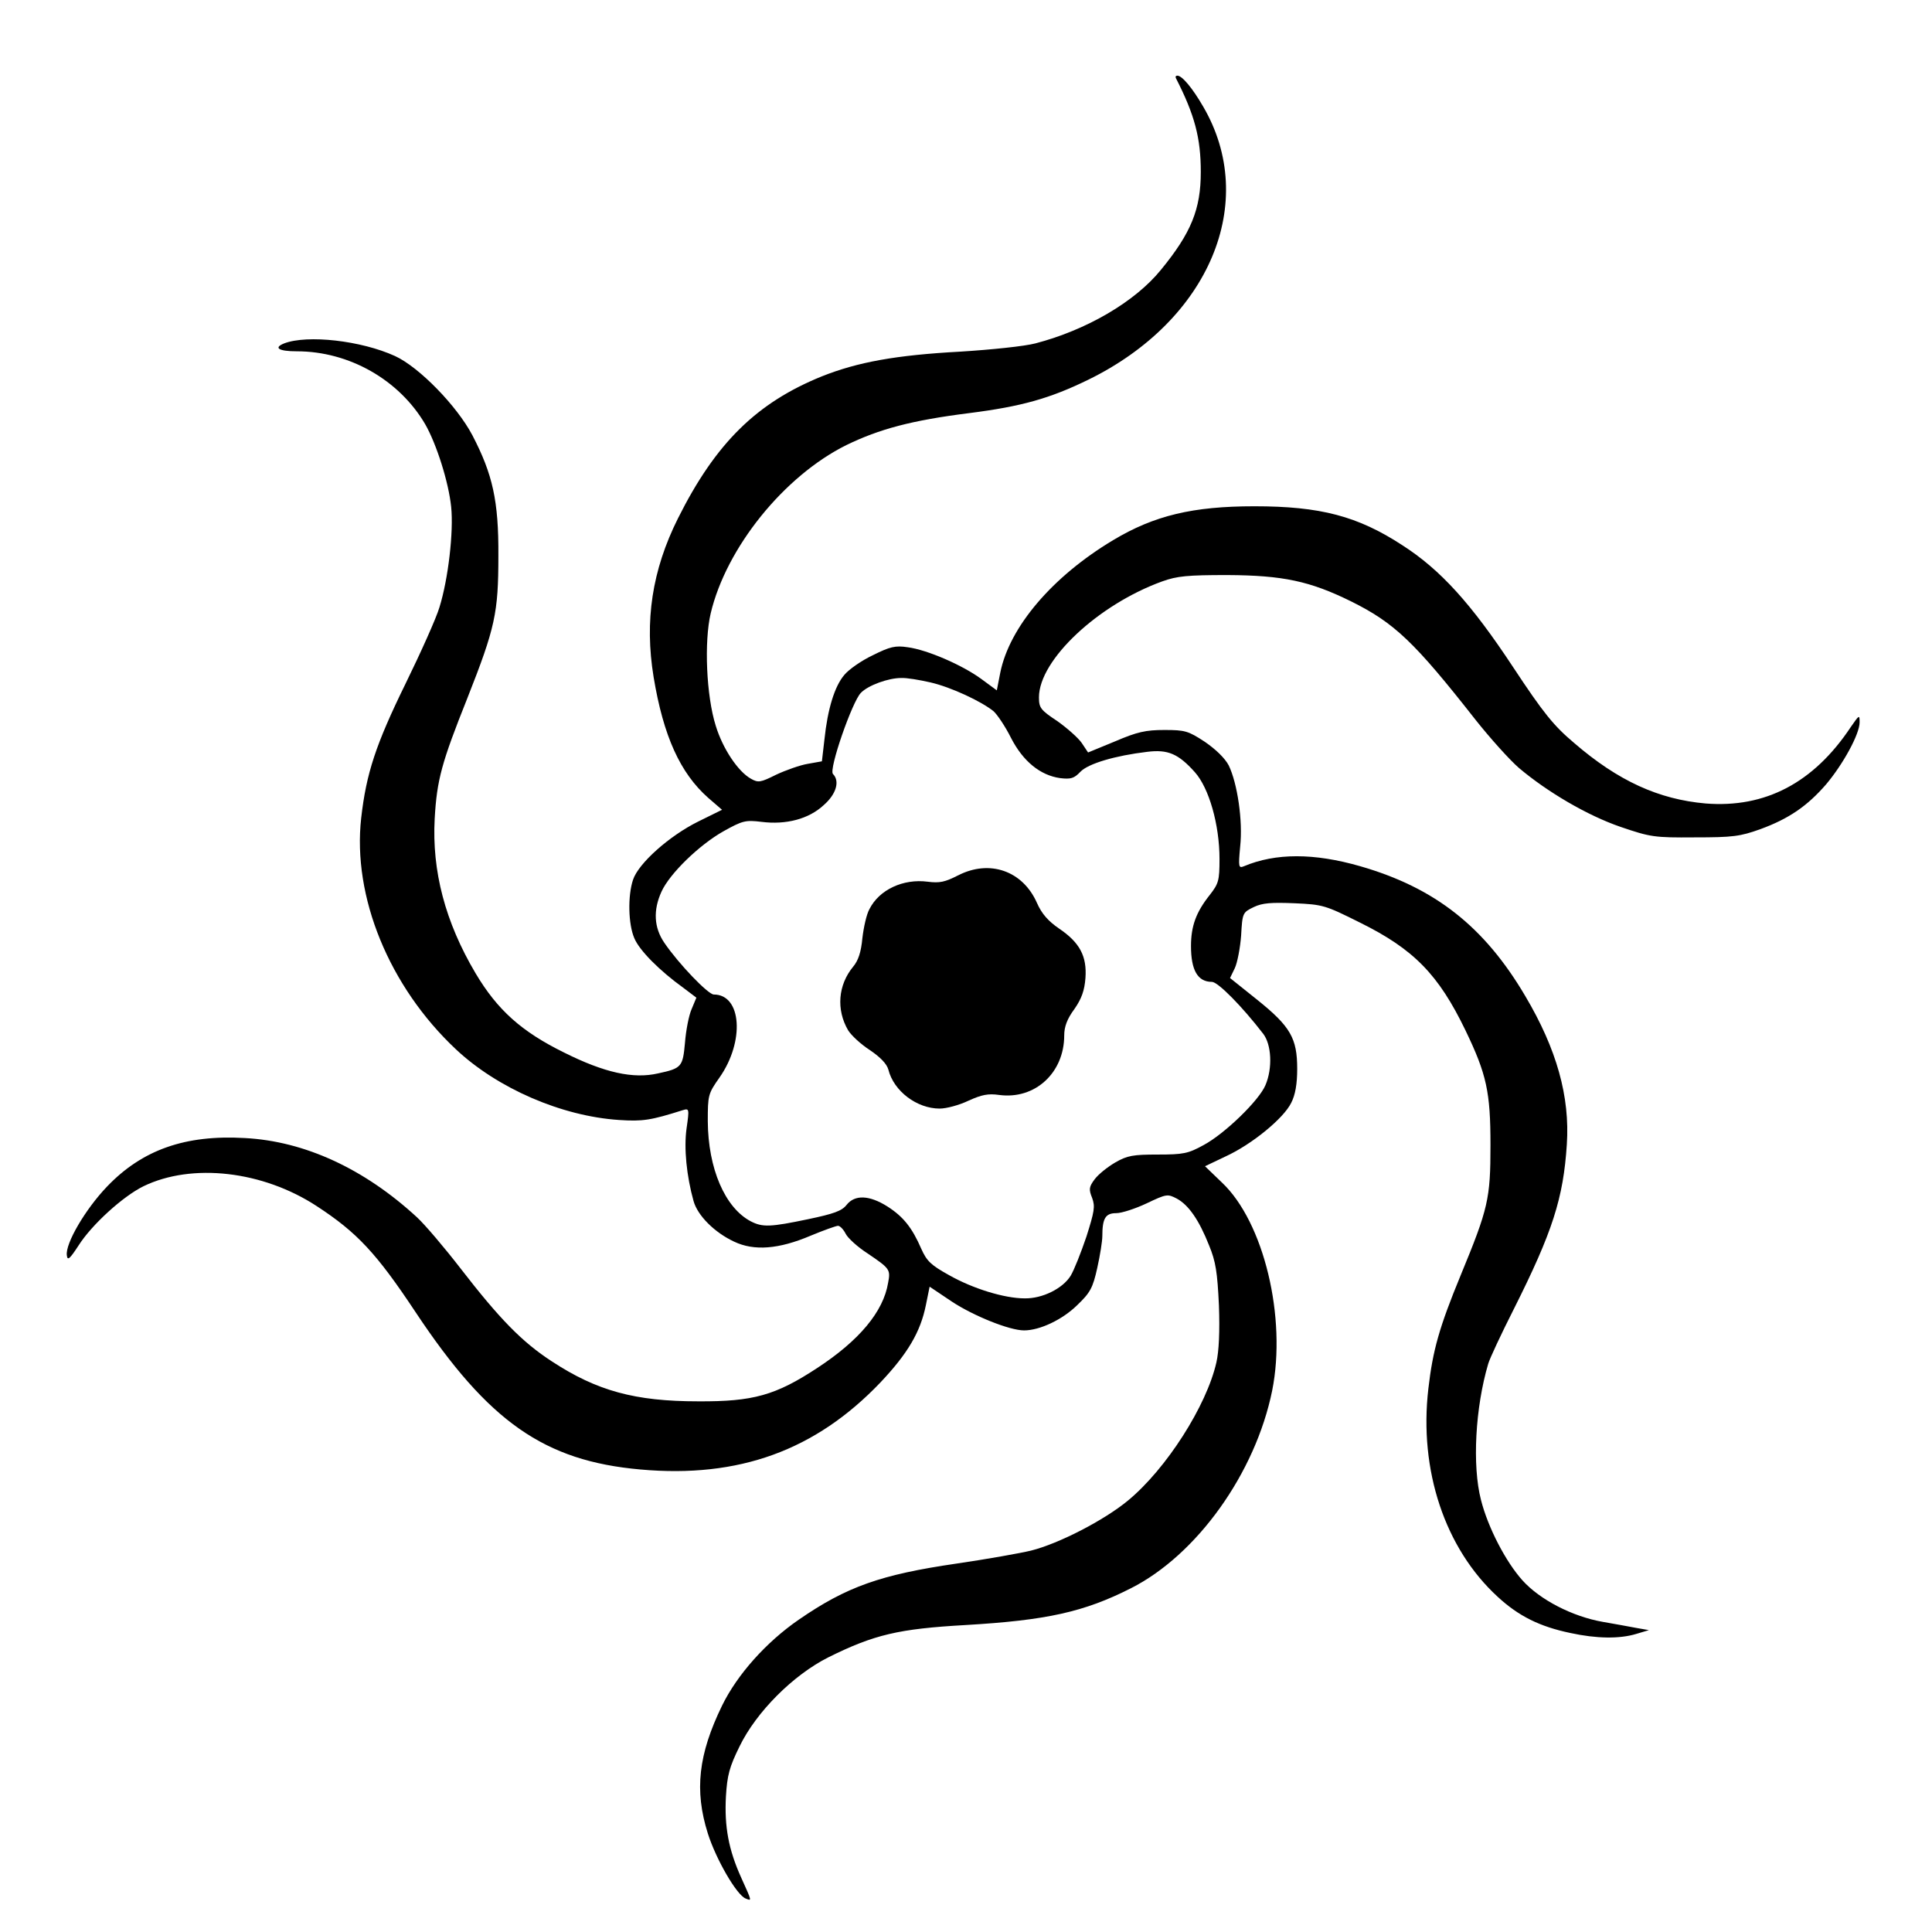
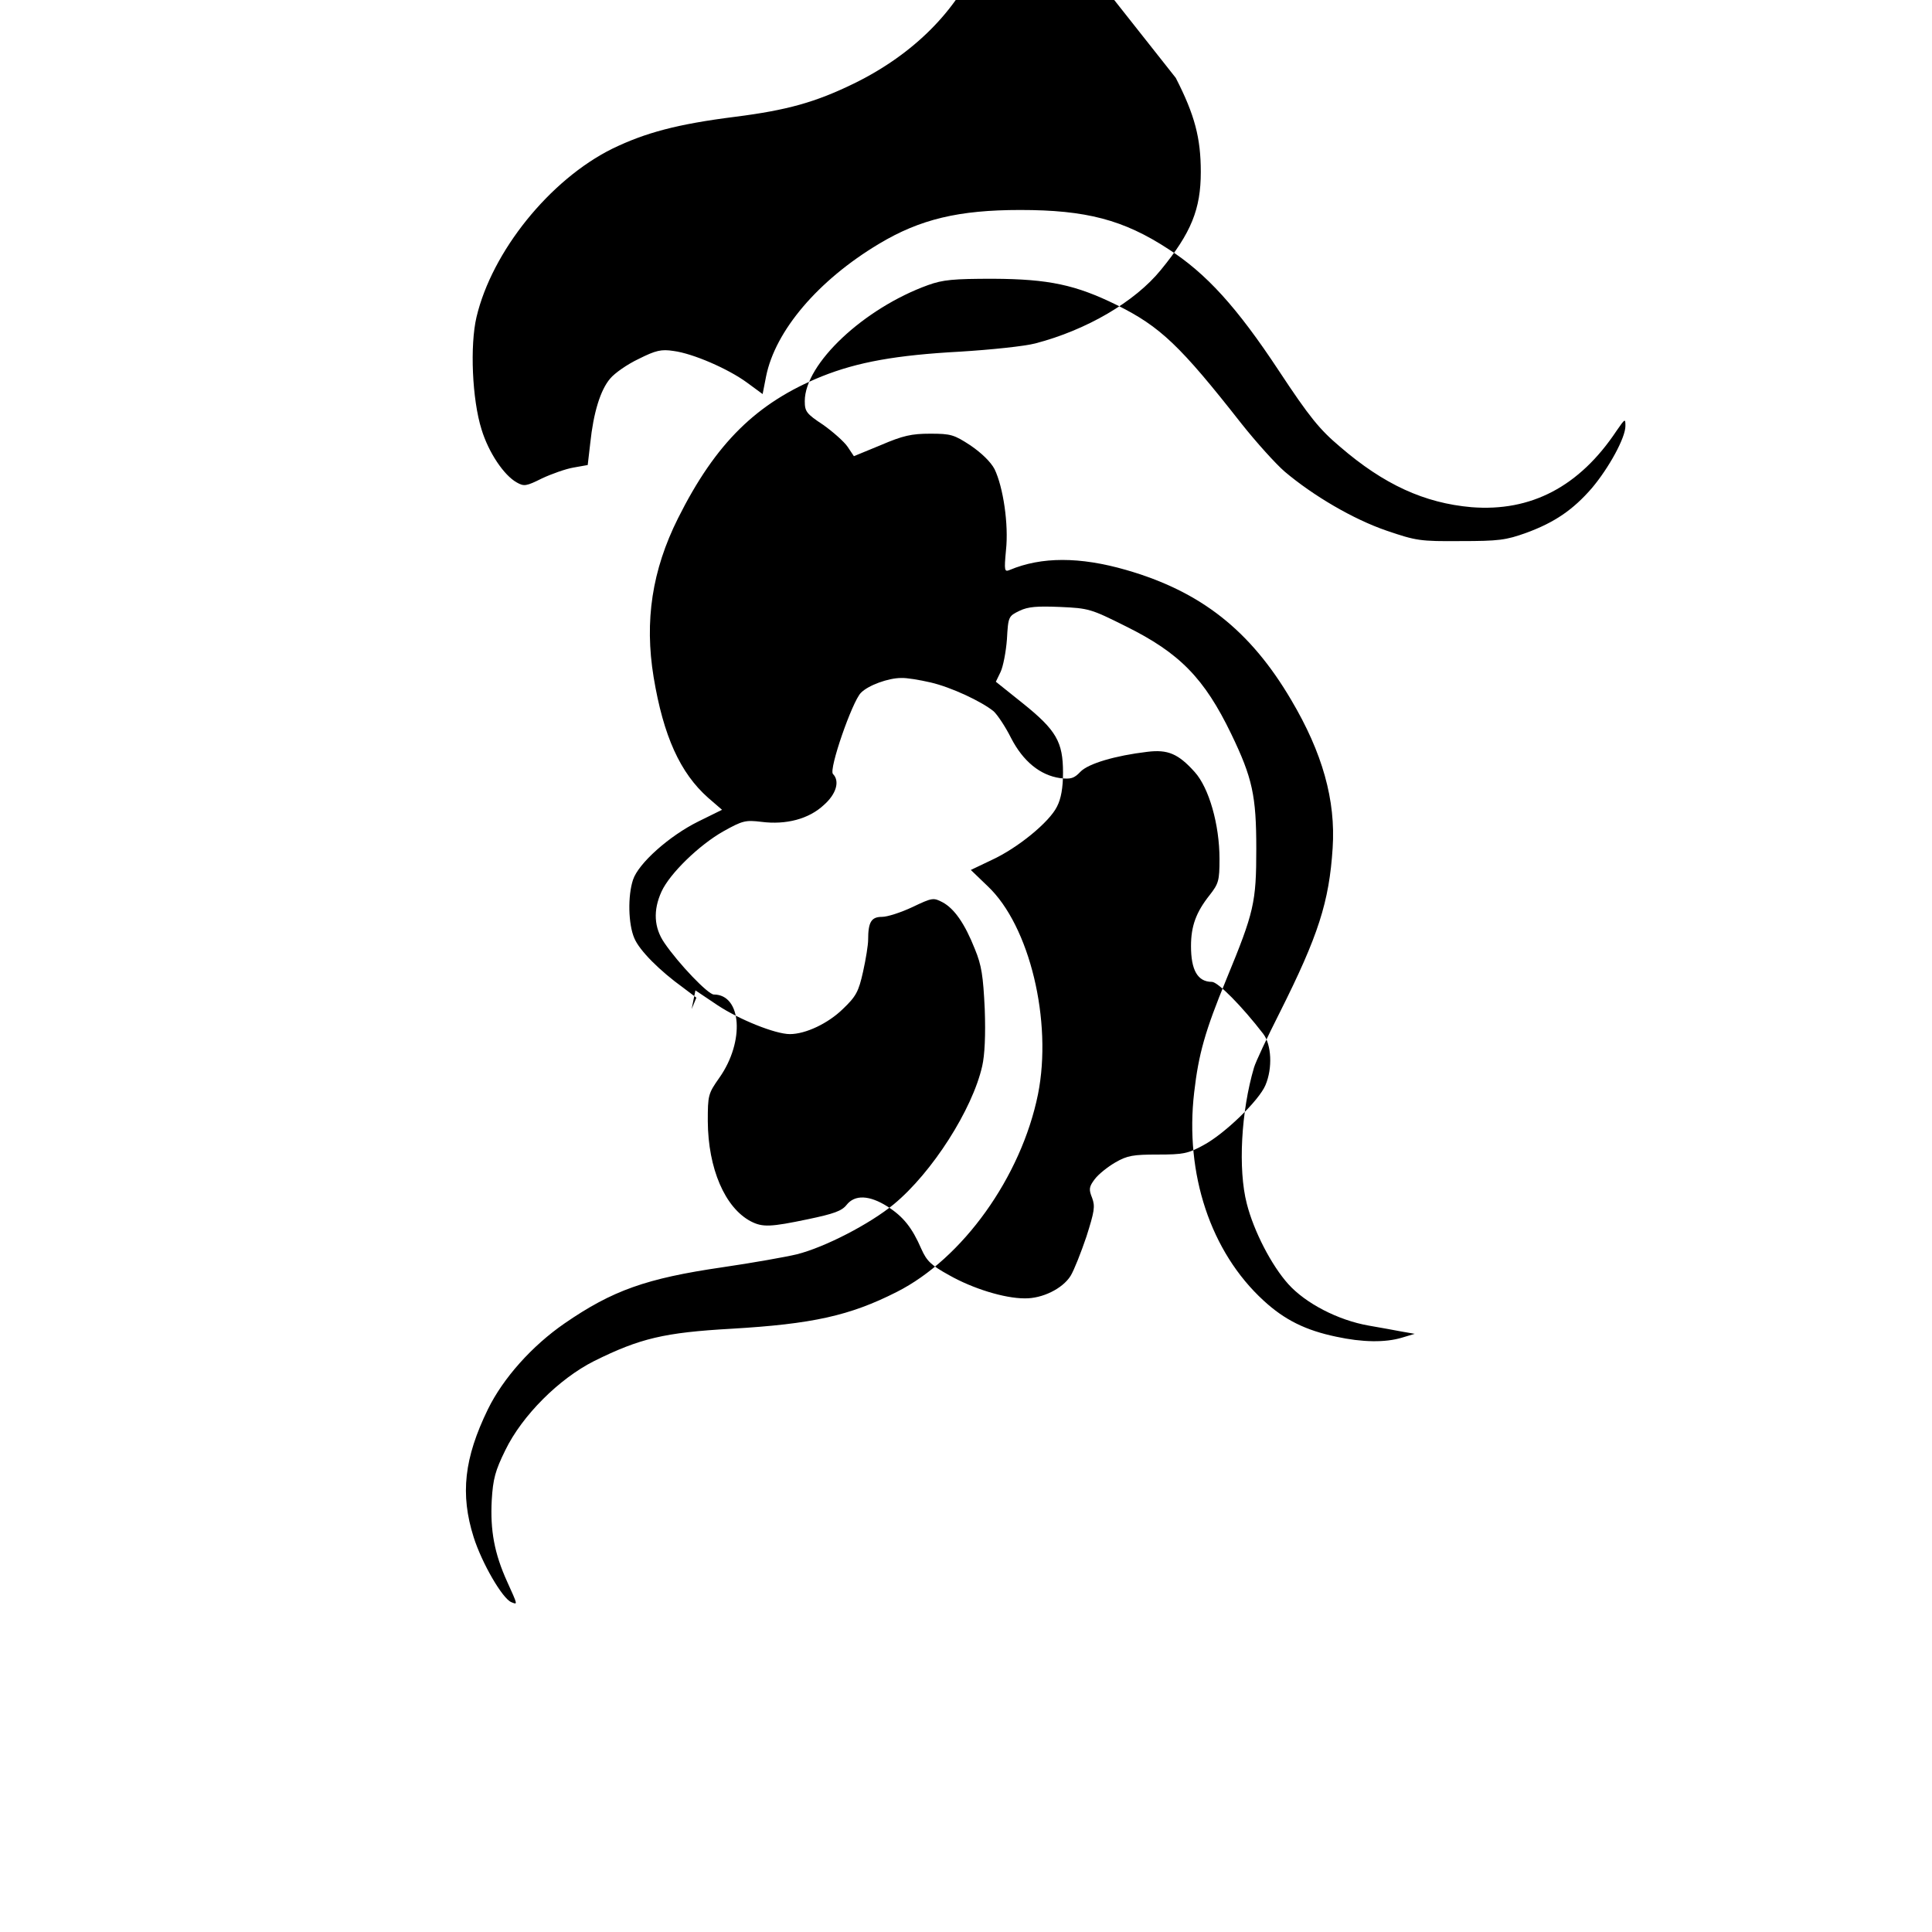
<svg xmlns="http://www.w3.org/2000/svg" fill="#000000" width="800px" height="800px" version="1.1" viewBox="144 144 512 512">
  <g>
-     <path d="m455.59 164.64c5.039 9.824 6.633 15.953 6.633 24.938 0 9.824-2.519 16.121-10.578 25.945-6.887 8.48-19.734 15.953-33.25 19.48-2.856 0.754-11.754 1.68-19.902 2.184-17.047 0.922-27.207 2.769-36.695 6.551-17.215 6.969-28.129 17.633-38.121 37.617-6.887 13.77-8.902 27.207-6.465 42.066 2.602 15.703 7.055 25.441 14.441 31.992l3.695 3.191-6.297 3.106c-7.641 3.777-15.871 11.082-17.297 15.449-1.426 4.281-1.258 11.754 0.336 15.449 1.344 3.273 6.719 8.648 13.016 13.184l3.441 2.602-1.258 3.023c-0.754 1.68-1.512 5.711-1.762 8.902-0.586 6.383-0.84 6.801-7.137 8.145-6.551 1.512-14.191-0.168-24.938-5.543-11.25-5.543-17.633-11.25-23.426-20.992-8.062-13.602-11.586-27.121-10.832-40.977 0.586-10.328 1.848-14.863 8.648-31.906 7.391-18.727 8.23-22.586 8.23-37.785 0.082-14.527-1.512-21.578-6.887-31.906-4.113-7.809-14.105-18.055-20.488-20.992-8.984-4.113-23.258-5.711-29.391-3.359-2.938 1.176-1.426 2.098 3.359 2.098 13.855 0 27.121 7.559 34.008 19.312 3.023 5.289 6.215 15.367 6.887 21.914 0.672 6.551-0.754 19.062-3.106 26.617-0.84 2.856-4.953 12.008-8.984 20.238-7.894 16.121-10.41 23.762-11.754 35.602-2.352 20.824 7.391 44.672 25.105 61.297 11 10.328 27.961 17.719 43.242 18.727 6.297 0.418 8.398 0.082 16.879-2.602 1.68-0.504 1.762-0.418 1.008 4.785-0.754 5.289 0 12.68 1.848 19.312 1.09 3.863 5.543 8.312 10.746 10.746 5.289 2.519 11.84 2.016 20.32-1.594 3.441-1.426 6.719-2.602 7.223-2.602 0.504 0 1.426 0.922 2.016 2.098 0.586 1.176 3.191 3.527 5.793 5.207 5.961 4.031 6.129 4.281 5.457 7.809-1.258 7.641-7.641 15.281-18.809 22.586-11 7.223-16.961 8.902-31.488 8.816-16.793 0-26.871-2.769-38.793-10.578-7.894-5.121-13.855-11.25-24.184-24.602-4.281-5.543-9.488-11.672-11.586-13.602-13.938-12.848-29.727-20.152-45.594-20.992-15.785-0.922-27.207 3.106-36.527 12.848-5.793 6.047-11.082 15.113-10.664 18.223 0.168 1.512 0.754 1.008 3.106-2.602 3.527-5.543 11.754-13.016 17.215-15.703 12.848-6.215 31.57-4.113 45.93 5.289 10.664 6.969 15.785 12.426 26.199 28.129 19.312 29.055 34.09 39.383 59.535 41.648 26.113 2.352 46.434-5.039 63.648-23.09 7.223-7.641 10.578-13.352 12.008-20.402l1.008-4.953 5.879 3.945c5.711 3.777 15.281 7.641 19.145 7.641 4.199 0 10.16-2.856 14.023-6.633 3.527-3.359 4.199-4.617 5.375-9.91 0.754-3.359 1.344-7.137 1.344-8.398 0-4.785 0.84-6.129 3.695-6.129 1.426 0 5.039-1.176 8.062-2.602 5.289-2.519 5.543-2.519 7.977-1.258 3.106 1.68 5.879 5.625 8.566 12.426 1.762 4.281 2.184 7.055 2.602 15.871 0.25 6.887 0 12.176-0.672 15.113-2.602 11.504-13.266 28.215-23.426 36.609-6.297 5.207-18.305 11.418-25.695 13.266-2.769 0.672-11.672 2.266-19.734 3.441-20.152 2.938-29.137 6.129-41.816 14.863-8.648 5.961-16.289 14.527-20.32 22.754-6.297 12.93-7.391 22.504-3.777 33.922 2.184 6.887 7.641 16.289 9.992 17.215 1.68 0.672 1.762 0.922-1.09-5.375-3.441-7.559-4.535-13.688-4.113-21.664 0.336-5.625 0.922-7.809 3.609-13.266 4.449-9.152 14.191-18.895 23.512-23.594 12.176-6.047 18.641-7.559 36.359-8.566 21.496-1.258 31.402-3.441 43.832-9.742 17.465-8.816 33-30.48 37.449-52.395 3.863-19.312-2.184-44.672-13.352-55.168l-4.449-4.281 5.457-2.602c6.969-3.191 15.367-10.078 17.383-14.191 1.09-2.098 1.594-5.039 1.594-8.984 0-8.145-1.762-11.25-10.664-18.391l-7.137-5.711 1.258-2.602c0.672-1.426 1.426-5.289 1.68-8.648 0.336-6.047 0.418-6.129 3.359-7.559 2.266-1.09 4.617-1.258 10.746-1.008 7.559 0.336 8.145 0.504 17.383 5.121 14.273 7.055 20.824 13.77 27.961 28.551 5.625 11.672 6.633 16.375 6.633 30.398 0 14.273-0.586 16.793-7.894 34.512-5.711 13.855-7.391 19.902-8.566 30.062-2.519 21.578 4.367 42.32 18.391 55.168 5.543 5.121 11.168 7.894 19.23 9.574 6.969 1.512 13.016 1.594 17.465 0.25l3.359-1.008-3.359-0.586c-1.848-0.336-5.793-1.09-8.816-1.594-8.145-1.426-16.711-5.879-21.328-11-4.449-4.953-9.152-14.023-11-21.328-2.352-9.07-1.512-24.52 1.93-36.105 0.418-1.426 3.441-7.894 6.801-14.527 10.242-20.402 13.098-29.305 14.023-43.578 0.84-12.68-2.688-25.273-11-39.297-10.832-18.391-23.93-28.719-43.746-34.426-12.258-3.527-22.418-3.527-30.816 0-1.426 0.586-1.512 0.25-1.008-5.207 0.754-6.887-0.754-16.793-3.023-21.496-1.008-1.93-3.441-4.281-6.383-6.297-4.367-2.856-5.207-3.106-10.664-3.106-4.953 0-7.223 0.504-13.098 3.023l-7.137 2.938-1.68-2.519c-0.922-1.344-3.863-3.945-6.465-5.793-4.449-2.938-4.871-3.527-4.871-6.297 0-9.91 15.703-24.602 32.664-30.73 3.945-1.426 6.719-1.68 17.297-1.68 14.695 0.082 21.832 1.594 32.746 6.969 11.504 5.711 16.793 10.746 33 31.402 3.863 4.871 9.07 10.664 11.504 12.762 7.559 6.383 18.137 12.594 26.953 15.617 7.894 2.688 8.902 2.856 19.648 2.769 10.078 0 12.008-0.25 17.383-2.184 7.559-2.769 12.426-6.129 17.383-11.84 4.535-5.375 8.902-13.352 8.902-16.457 0-2.098-0.082-2.016-2.352 1.258-9.824 14.777-22.672 21.496-38.457 20.238-12.426-1.09-23.176-5.961-34.848-16.039-5.375-4.535-8.062-7.809-16.207-20.152-11.082-16.793-19.23-25.777-29.305-32.242-11.84-7.727-21.746-10.328-39.215-10.328-16.289 0-26.535 2.434-37.449 8.984-16.121 9.656-27.457 23.008-29.895 35.098l-0.922 4.703-4.113-3.023c-5.039-3.695-14.359-7.727-19.48-8.398-3.273-0.504-4.703-0.168-9.238 2.098-3.023 1.426-6.383 3.777-7.559 5.207-2.602 3.023-4.449 9.07-5.289 17.129l-0.672 5.793-3.777 0.672c-2.016 0.336-5.793 1.68-8.312 2.856-4.199 2.098-4.785 2.184-6.719 1.09-3.441-1.93-7.473-7.977-9.32-14.023-2.519-7.977-3.106-22.336-1.344-29.809 4.113-17.383 19.398-36.359 35.938-44.586 8.816-4.281 17.297-6.551 32.578-8.48 13.855-1.762 21.328-3.863 31.488-8.816 32.16-15.703 45.344-47.105 30.48-72.465-2.769-4.785-5.543-8.145-6.801-8.145-0.418 0-0.586 0.25-0.418 0.586zm-64.992 160.21c5.457 1.258 13.52 5.039 16.711 7.641 1.008 0.922 3.106 4.031 4.617 7.055 3.191 6.215 7.727 9.91 13.016 10.664 2.856 0.336 3.695 0.082 5.375-1.68 2.098-2.184 9.238-4.281 17.719-5.289 5.457-0.672 8.23 0.504 12.594 5.375 3.777 4.199 6.551 13.938 6.551 23.008 0 5.793-0.25 6.551-2.602 9.574-3.609 4.535-4.953 8.23-4.953 13.52 0 6.383 1.762 9.488 5.543 9.488 1.594 0 7.977 6.465 13.602 13.77 2.184 2.856 2.519 9.07 0.586 13.602-1.68 4.031-10.746 12.848-16.375 15.871-4.113 2.266-5.375 2.519-12.176 2.519-6.465 0-8.062 0.25-11.25 2.098-2.016 1.176-4.449 3.106-5.457 4.449-1.512 2.016-1.594 2.688-0.672 4.953 0.84 2.266 0.586 3.609-1.512 10.242-1.426 4.199-3.273 8.902-4.199 10.41-2.098 3.359-7.473 6.047-12.176 5.961-5.375 0-13.77-2.602-19.984-6.129-4.871-2.688-5.961-3.777-7.391-6.969-2.434-5.625-4.785-8.566-8.984-11.25-4.785-3.023-8.648-3.191-10.832-0.418-1.258 1.594-3.359 2.352-10.16 3.777-9.992 2.098-12.09 2.184-15.199 0.586-6.887-3.609-11.336-14.023-11.418-26.535 0-6.887 0.082-7.305 3.106-11.586 6.719-9.574 5.879-22-1.512-22-1.512 0-9.32-8.145-13.098-13.688-2.769-4.031-3.023-8.648-0.754-13.602 2.184-4.785 9.992-12.344 16.375-15.953 5.121-2.856 5.879-3.023 10.078-2.519 6.551 0.84 12.594-0.754 16.543-4.449 3.359-2.938 4.281-6.383 2.434-8.23-1.176-1.176 5.121-19.23 7.391-21.496 1.93-2.016 7.305-3.945 10.664-3.945 1.426-0.082 4.871 0.504 7.809 1.176z" />
-     <path d="m397.9 375.98c-3.441 1.762-4.871 2.098-8.062 1.68-6.465-0.84-12.848 2.098-15.449 7.305-0.754 1.344-1.512 4.785-1.848 7.641-0.336 3.695-1.09 5.961-2.434 7.559-4.031 4.871-4.535 11.418-1.344 16.879 0.84 1.344 3.359 3.695 5.711 5.207 2.856 1.93 4.535 3.695 4.953 5.207 1.426 5.711 7.559 10.328 13.602 10.328 1.762 0 5.207-0.922 7.641-2.098 3.527-1.594 5.207-1.93 8.145-1.512 9.488 1.258 17.215-5.879 17.215-15.785 0-2.266 0.754-4.367 2.688-6.969 1.93-2.769 2.688-4.953 2.938-8.23 0.418-5.793-1.512-9.406-6.969-13.098-2.938-2.016-4.617-3.945-5.879-6.801-3.777-8.566-12.594-11.586-20.906-7.305z" />
+     <path d="m455.59 164.64c5.039 9.824 6.633 15.953 6.633 24.938 0 9.824-2.519 16.121-10.578 25.945-6.887 8.48-19.734 15.953-33.25 19.48-2.856 0.754-11.754 1.68-19.902 2.184-17.047 0.922-27.207 2.769-36.695 6.551-17.215 6.969-28.129 17.633-38.121 37.617-6.887 13.77-8.902 27.207-6.465 42.066 2.602 15.703 7.055 25.441 14.441 31.992l3.695 3.191-6.297 3.106c-7.641 3.777-15.871 11.082-17.297 15.449-1.426 4.281-1.258 11.754 0.336 15.449 1.344 3.273 6.719 8.648 13.016 13.184l3.441 2.602-1.258 3.023l1.008-4.953 5.879 3.945c5.711 3.777 15.281 7.641 19.145 7.641 4.199 0 10.16-2.856 14.023-6.633 3.527-3.359 4.199-4.617 5.375-9.91 0.754-3.359 1.344-7.137 1.344-8.398 0-4.785 0.84-6.129 3.695-6.129 1.426 0 5.039-1.176 8.062-2.602 5.289-2.519 5.543-2.519 7.977-1.258 3.106 1.68 5.879 5.625 8.566 12.426 1.762 4.281 2.184 7.055 2.602 15.871 0.25 6.887 0 12.176-0.672 15.113-2.602 11.504-13.266 28.215-23.426 36.609-6.297 5.207-18.305 11.418-25.695 13.266-2.769 0.672-11.672 2.266-19.734 3.441-20.152 2.938-29.137 6.129-41.816 14.863-8.648 5.961-16.289 14.527-20.32 22.754-6.297 12.93-7.391 22.504-3.777 33.922 2.184 6.887 7.641 16.289 9.992 17.215 1.68 0.672 1.762 0.922-1.09-5.375-3.441-7.559-4.535-13.688-4.113-21.664 0.336-5.625 0.922-7.809 3.609-13.266 4.449-9.152 14.191-18.895 23.512-23.594 12.176-6.047 18.641-7.559 36.359-8.566 21.496-1.258 31.402-3.441 43.832-9.742 17.465-8.816 33-30.48 37.449-52.395 3.863-19.312-2.184-44.672-13.352-55.168l-4.449-4.281 5.457-2.602c6.969-3.191 15.367-10.078 17.383-14.191 1.09-2.098 1.594-5.039 1.594-8.984 0-8.145-1.762-11.25-10.664-18.391l-7.137-5.711 1.258-2.602c0.672-1.426 1.426-5.289 1.68-8.648 0.336-6.047 0.418-6.129 3.359-7.559 2.266-1.09 4.617-1.258 10.746-1.008 7.559 0.336 8.145 0.504 17.383 5.121 14.273 7.055 20.824 13.77 27.961 28.551 5.625 11.672 6.633 16.375 6.633 30.398 0 14.273-0.586 16.793-7.894 34.512-5.711 13.855-7.391 19.902-8.566 30.062-2.519 21.578 4.367 42.32 18.391 55.168 5.543 5.121 11.168 7.894 19.23 9.574 6.969 1.512 13.016 1.594 17.465 0.25l3.359-1.008-3.359-0.586c-1.848-0.336-5.793-1.09-8.816-1.594-8.145-1.426-16.711-5.879-21.328-11-4.449-4.953-9.152-14.023-11-21.328-2.352-9.07-1.512-24.52 1.93-36.105 0.418-1.426 3.441-7.894 6.801-14.527 10.242-20.402 13.098-29.305 14.023-43.578 0.84-12.68-2.688-25.273-11-39.297-10.832-18.391-23.93-28.719-43.746-34.426-12.258-3.527-22.418-3.527-30.816 0-1.426 0.586-1.512 0.25-1.008-5.207 0.754-6.887-0.754-16.793-3.023-21.496-1.008-1.93-3.441-4.281-6.383-6.297-4.367-2.856-5.207-3.106-10.664-3.106-4.953 0-7.223 0.504-13.098 3.023l-7.137 2.938-1.68-2.519c-0.922-1.344-3.863-3.945-6.465-5.793-4.449-2.938-4.871-3.527-4.871-6.297 0-9.91 15.703-24.602 32.664-30.73 3.945-1.426 6.719-1.68 17.297-1.68 14.695 0.082 21.832 1.594 32.746 6.969 11.504 5.711 16.793 10.746 33 31.402 3.863 4.871 9.07 10.664 11.504 12.762 7.559 6.383 18.137 12.594 26.953 15.617 7.894 2.688 8.902 2.856 19.648 2.769 10.078 0 12.008-0.25 17.383-2.184 7.559-2.769 12.426-6.129 17.383-11.84 4.535-5.375 8.902-13.352 8.902-16.457 0-2.098-0.082-2.016-2.352 1.258-9.824 14.777-22.672 21.496-38.457 20.238-12.426-1.09-23.176-5.961-34.848-16.039-5.375-4.535-8.062-7.809-16.207-20.152-11.082-16.793-19.23-25.777-29.305-32.242-11.84-7.727-21.746-10.328-39.215-10.328-16.289 0-26.535 2.434-37.449 8.984-16.121 9.656-27.457 23.008-29.895 35.098l-0.922 4.703-4.113-3.023c-5.039-3.695-14.359-7.727-19.48-8.398-3.273-0.504-4.703-0.168-9.238 2.098-3.023 1.426-6.383 3.777-7.559 5.207-2.602 3.023-4.449 9.07-5.289 17.129l-0.672 5.793-3.777 0.672c-2.016 0.336-5.793 1.68-8.312 2.856-4.199 2.098-4.785 2.184-6.719 1.09-3.441-1.93-7.473-7.977-9.32-14.023-2.519-7.977-3.106-22.336-1.344-29.809 4.113-17.383 19.398-36.359 35.938-44.586 8.816-4.281 17.297-6.551 32.578-8.48 13.855-1.762 21.328-3.863 31.488-8.816 32.16-15.703 45.344-47.105 30.48-72.465-2.769-4.785-5.543-8.145-6.801-8.145-0.418 0-0.586 0.25-0.418 0.586zm-64.992 160.21c5.457 1.258 13.52 5.039 16.711 7.641 1.008 0.922 3.106 4.031 4.617 7.055 3.191 6.215 7.727 9.91 13.016 10.664 2.856 0.336 3.695 0.082 5.375-1.68 2.098-2.184 9.238-4.281 17.719-5.289 5.457-0.672 8.23 0.504 12.594 5.375 3.777 4.199 6.551 13.938 6.551 23.008 0 5.793-0.25 6.551-2.602 9.574-3.609 4.535-4.953 8.23-4.953 13.52 0 6.383 1.762 9.488 5.543 9.488 1.594 0 7.977 6.465 13.602 13.77 2.184 2.856 2.519 9.07 0.586 13.602-1.68 4.031-10.746 12.848-16.375 15.871-4.113 2.266-5.375 2.519-12.176 2.519-6.465 0-8.062 0.25-11.25 2.098-2.016 1.176-4.449 3.106-5.457 4.449-1.512 2.016-1.594 2.688-0.672 4.953 0.84 2.266 0.586 3.609-1.512 10.242-1.426 4.199-3.273 8.902-4.199 10.41-2.098 3.359-7.473 6.047-12.176 5.961-5.375 0-13.77-2.602-19.984-6.129-4.871-2.688-5.961-3.777-7.391-6.969-2.434-5.625-4.785-8.566-8.984-11.25-4.785-3.023-8.648-3.191-10.832-0.418-1.258 1.594-3.359 2.352-10.16 3.777-9.992 2.098-12.09 2.184-15.199 0.586-6.887-3.609-11.336-14.023-11.418-26.535 0-6.887 0.082-7.305 3.106-11.586 6.719-9.574 5.879-22-1.512-22-1.512 0-9.32-8.145-13.098-13.688-2.769-4.031-3.023-8.648-0.754-13.602 2.184-4.785 9.992-12.344 16.375-15.953 5.121-2.856 5.879-3.023 10.078-2.519 6.551 0.84 12.594-0.754 16.543-4.449 3.359-2.938 4.281-6.383 2.434-8.23-1.176-1.176 5.121-19.23 7.391-21.496 1.93-2.016 7.305-3.945 10.664-3.945 1.426-0.082 4.871 0.504 7.809 1.176z" />
  </g>
</svg>